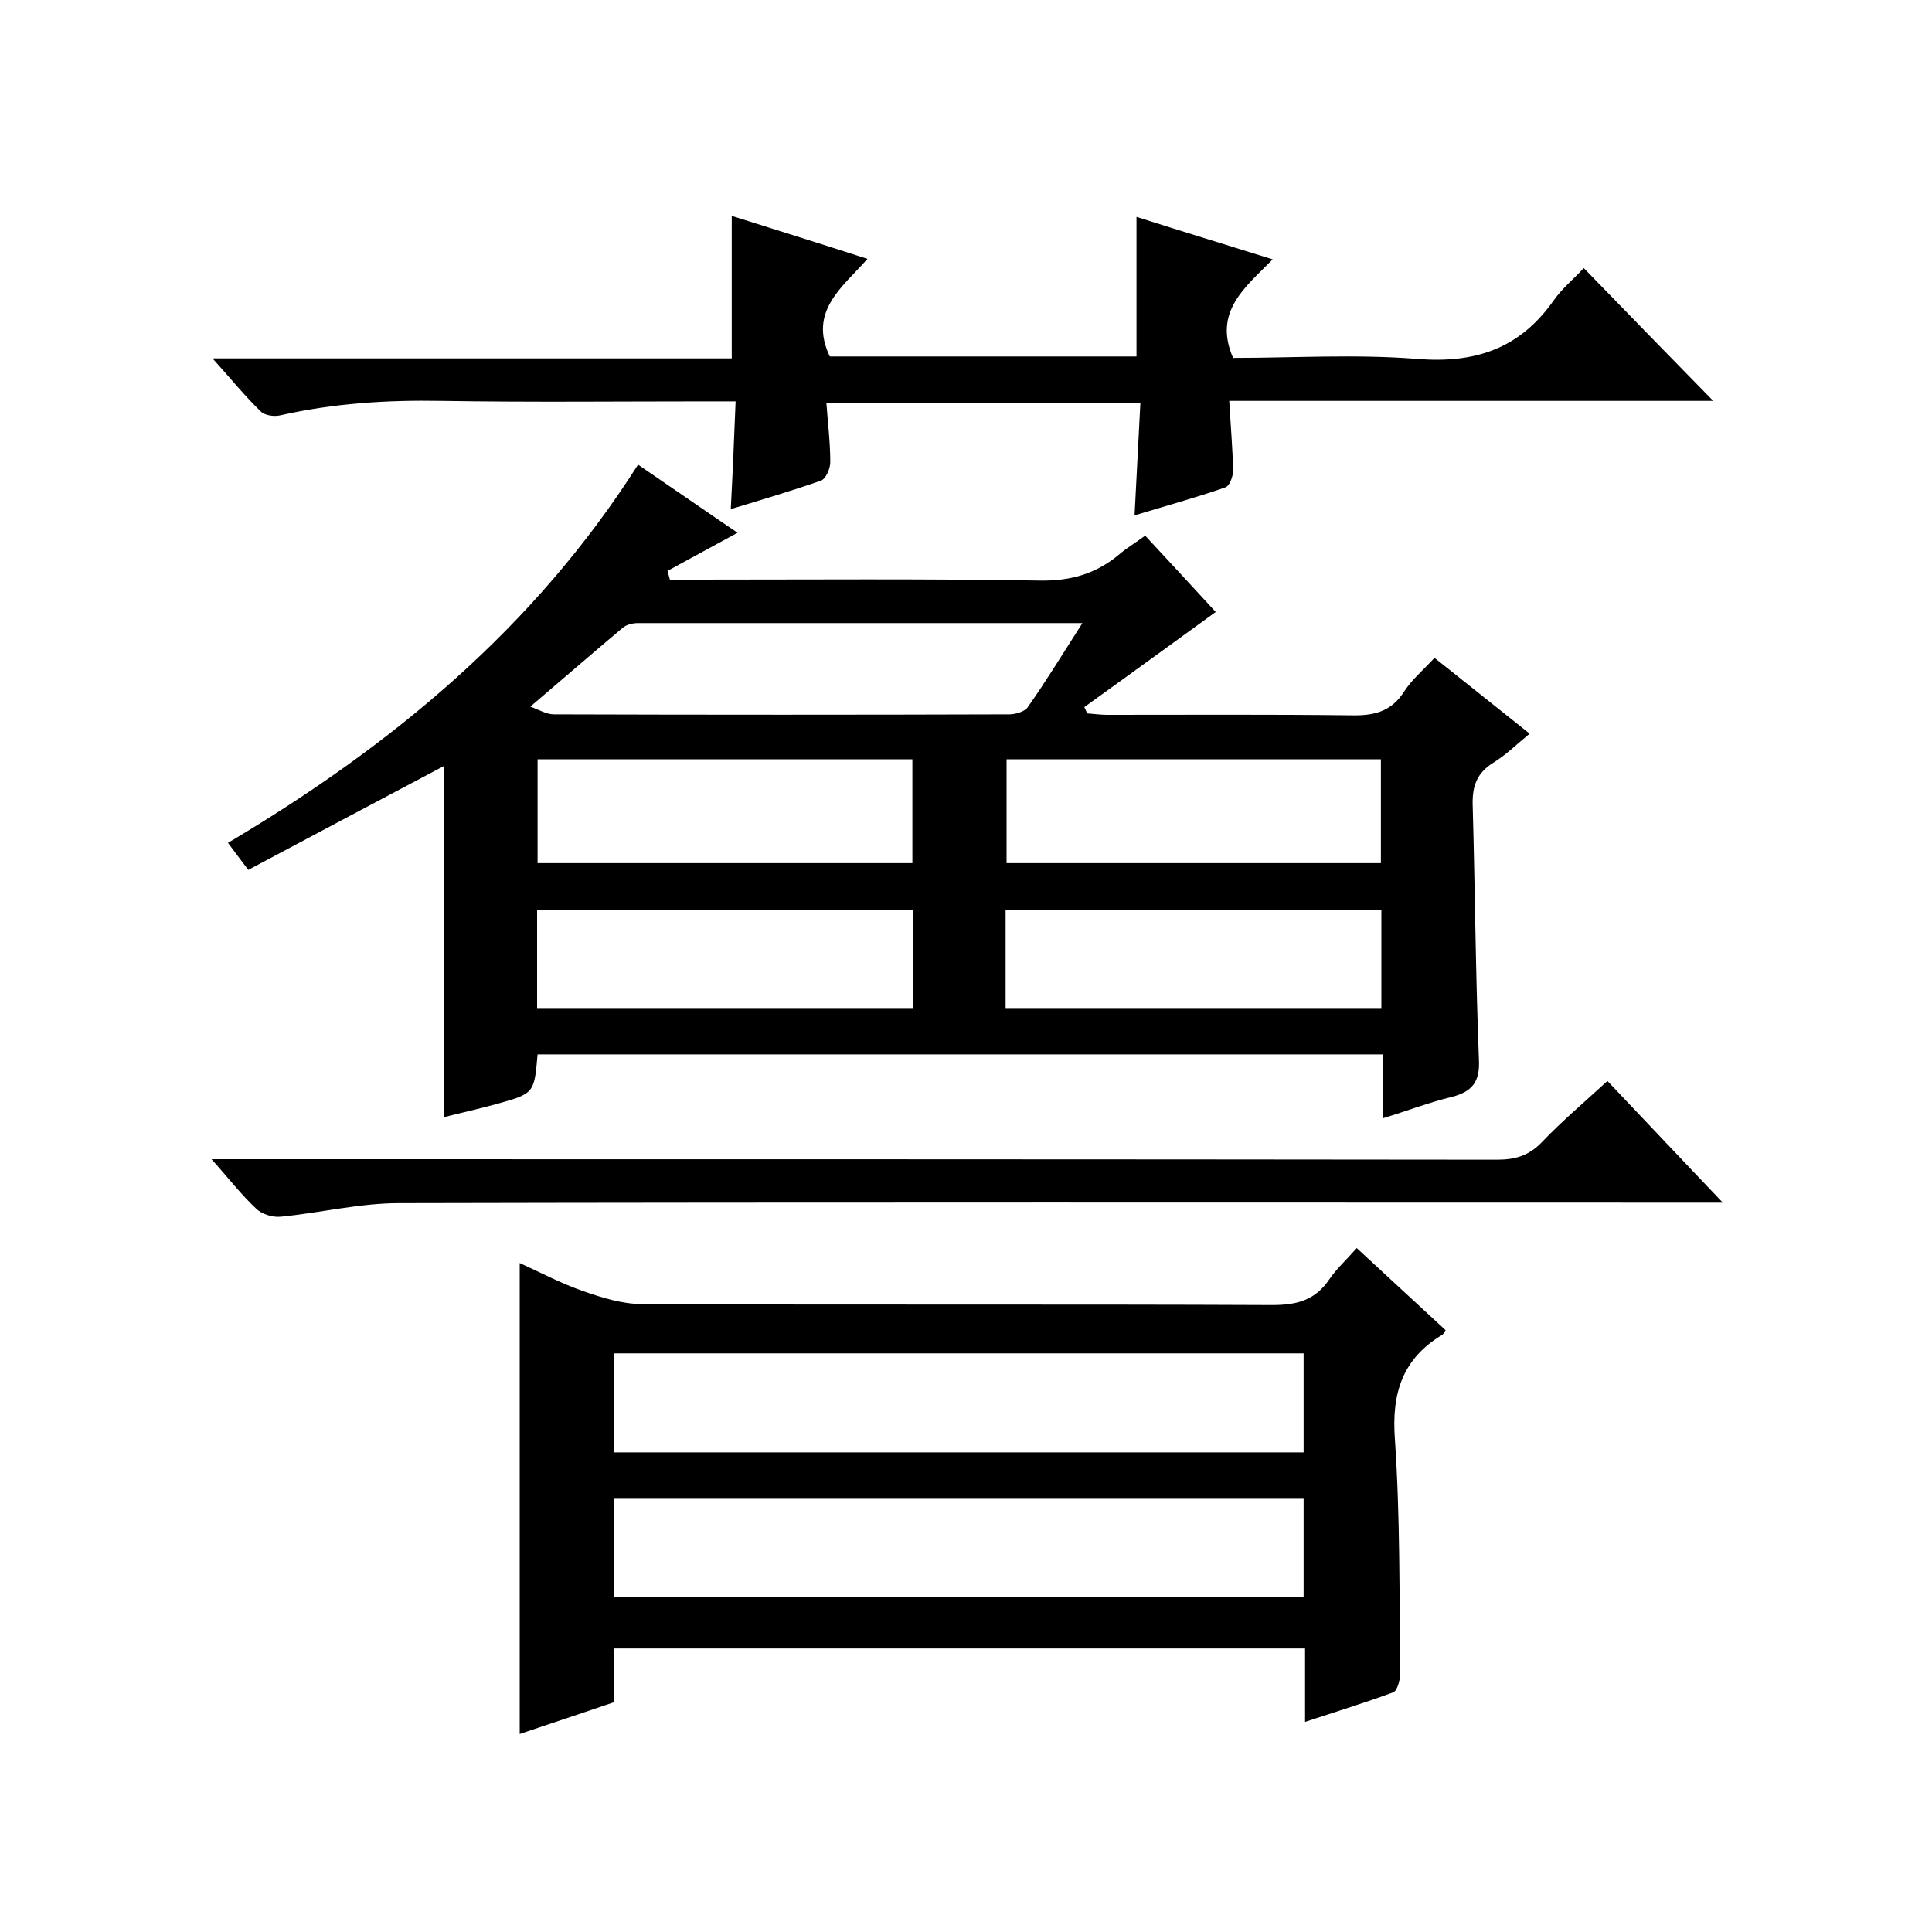
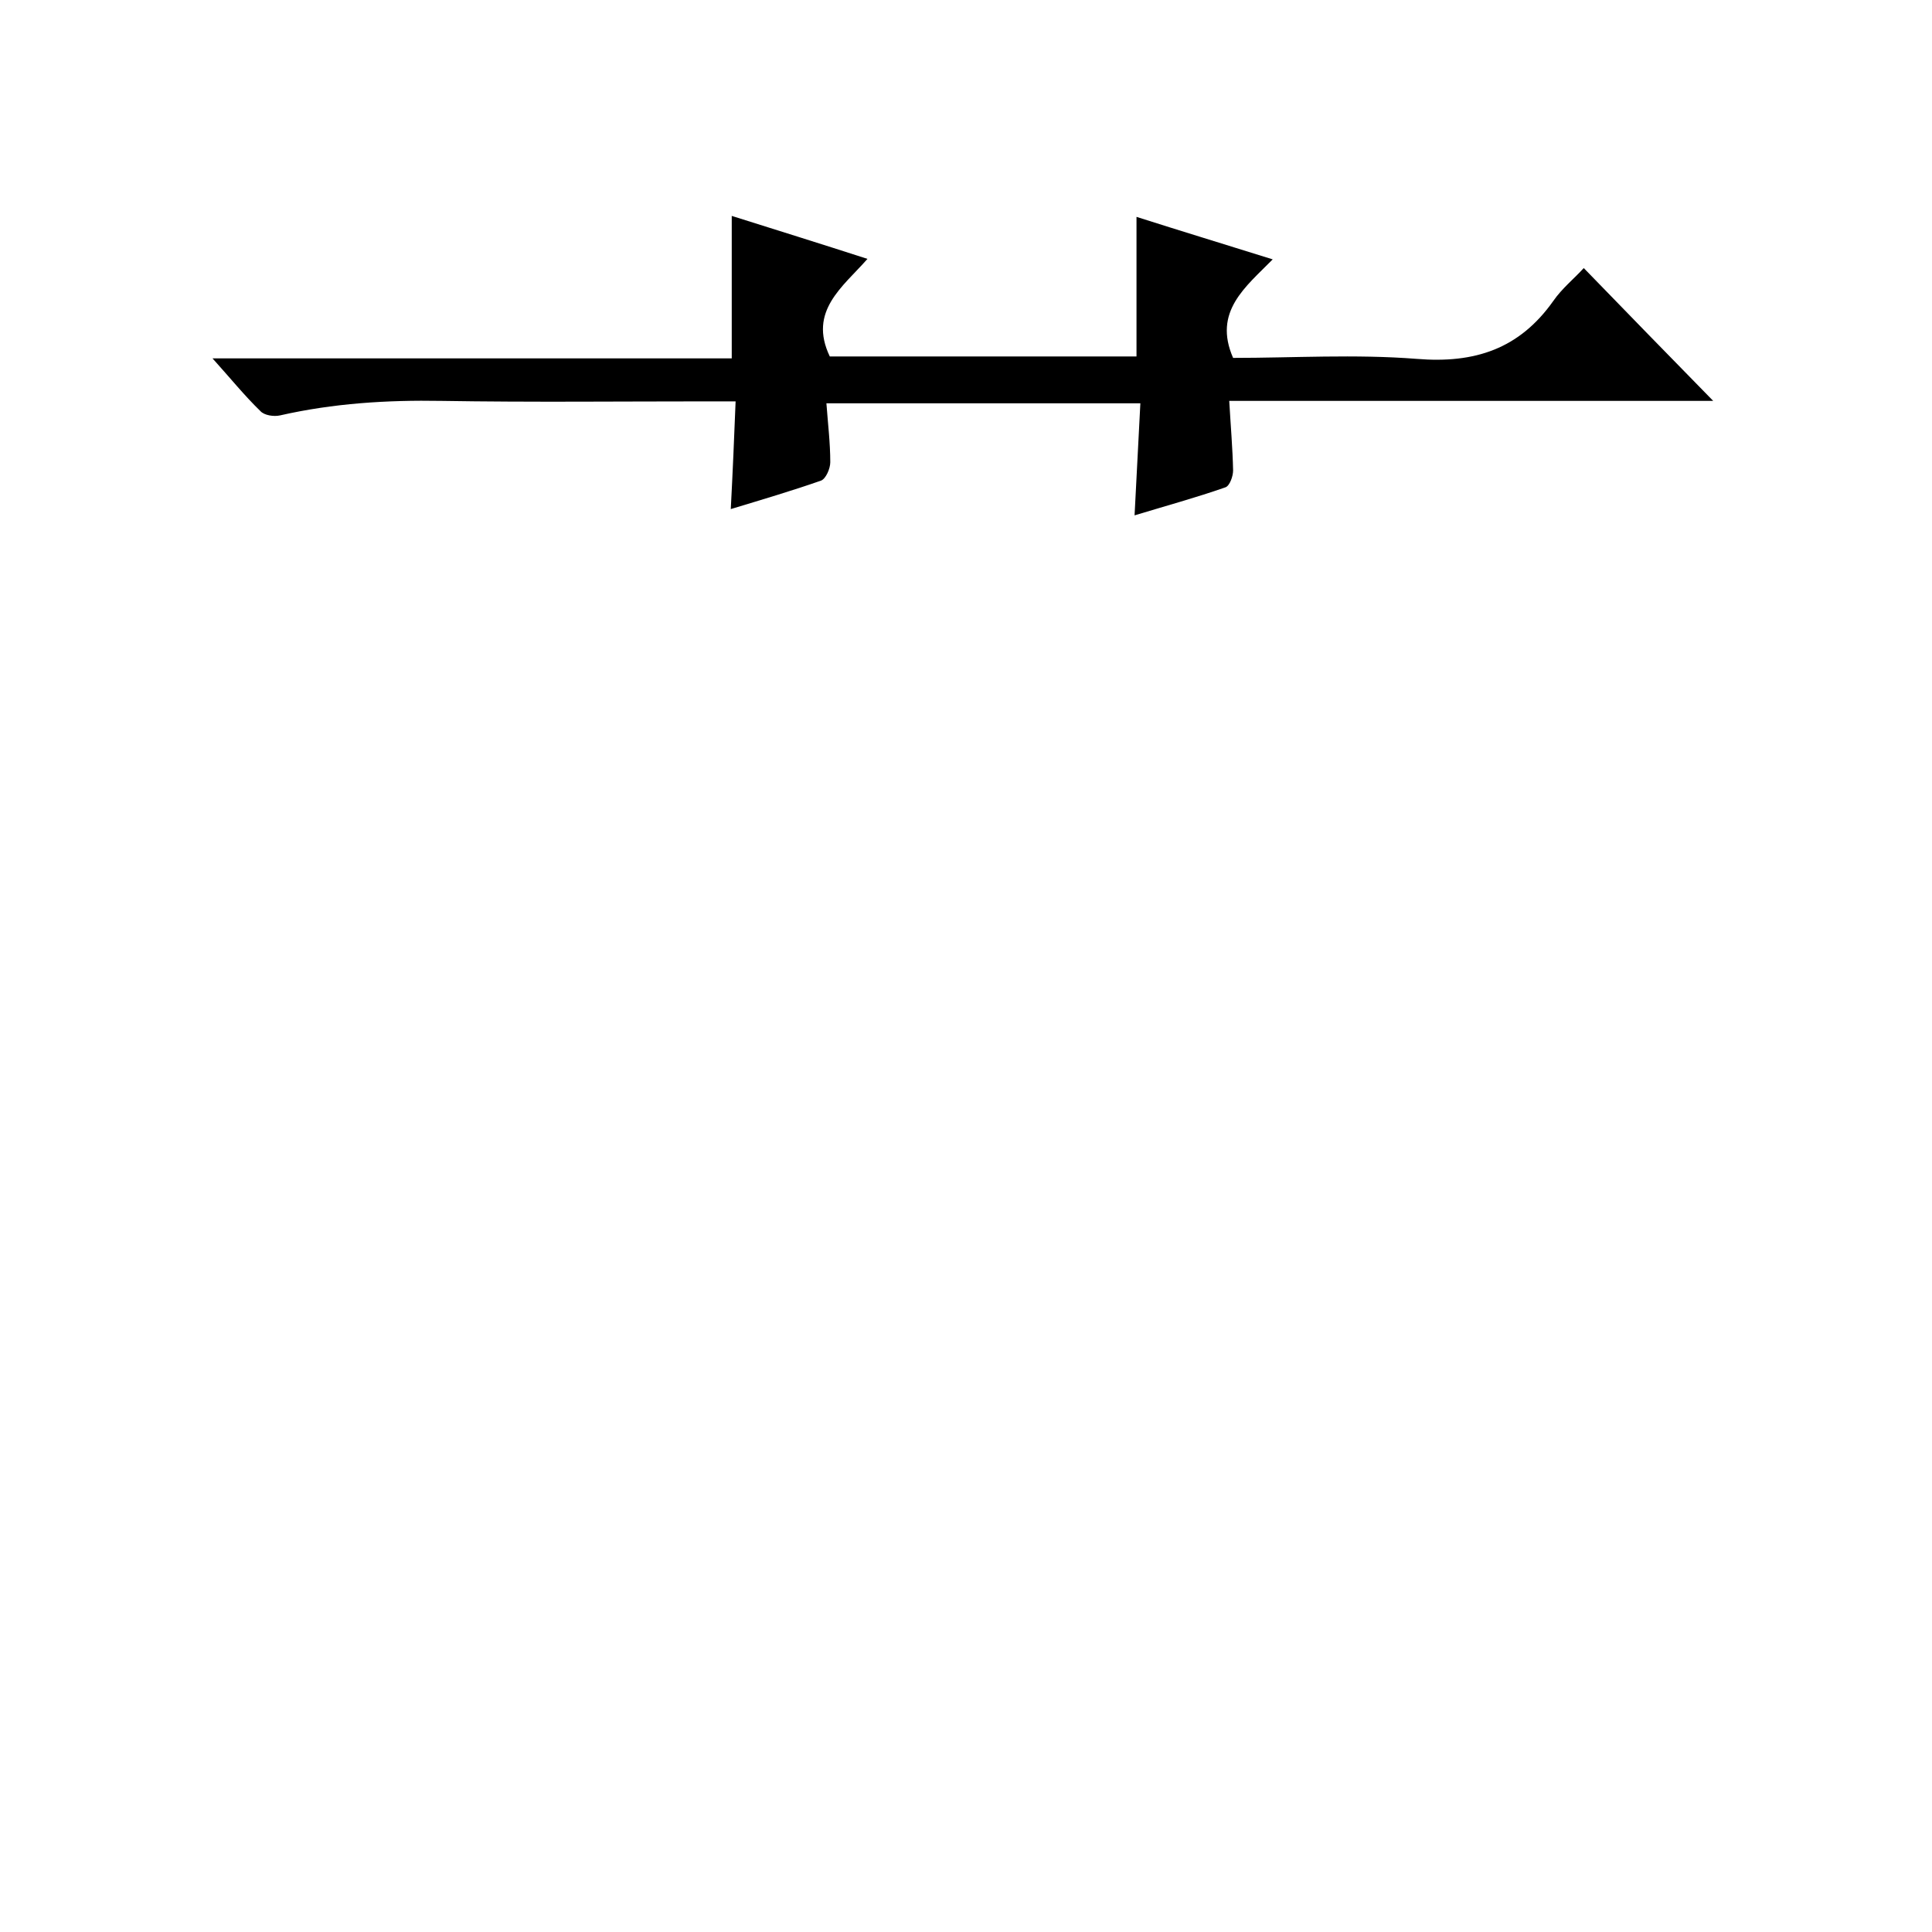
<svg xmlns="http://www.w3.org/2000/svg" enable-background="new 0 0 400 400" viewBox="0 0 400 400">
-   <path d="m111.3 218.3c-.7 8.1-.7 8.1-8.6 10.3-3.6 1-7.3 1.8-10.8 2.7 0-24.6 0-48.7 0-72.7-13.4 7.1-26.8 14.2-40.5 21.5-1.6-2.1-2.7-3.6-4.2-5.6 33.9-20.1 63.5-44.6 84.9-78.3 7.2 4.9 13.8 9.5 20.6 14.1-5 2.7-9.7 5.3-14.5 7.9.2.6.3 1.2.5 1.8h5.1c23.8 0 47.6-.2 71.5.2 6.4.1 11.6-1.4 16.4-5.4 1.5-1.3 3.2-2.3 5.4-3.9 5.1 5.5 10.2 11 14.6 15.8-9.2 6.7-18.2 13.2-27.2 19.7.2.4.4.9.6 1.3 1.4.1 2.8.3 4.1.3 16.8 0 33.7-.1 50.5.1 4.7.1 8.3-.7 11-4.9 1.6-2.5 3.9-4.4 6.3-7 6.5 5.2 12.8 10.2 19.7 15.7-2.7 2.2-4.9 4.4-7.5 6-3.4 2.1-4.4 4.8-4.3 8.7.5 17.6.6 35.3 1.3 52.9.2 4.5-1.4 6.5-5.6 7.6-4.6 1.1-9 2.8-14.2 4.4 0-4.8 0-8.9 0-13.2-58.7 0-116.7 0-175.1 0zm112.8-89.3c-31.5 0-61.7 0-92 0-1.1 0-2.4.3-3.2 1-6.2 5.2-12.3 10.5-19.1 16.3 1.7.6 3.3 1.6 4.9 1.6 31.4.1 62.9.1 94.3 0 1.3 0 3.2-.6 3.8-1.5 3.8-5.4 7.2-11 11.3-17.4zm-35.2 49.7c0-7.3 0-14.3 0-21.5-26 0-51.7 0-77.6 0v21.5zm19.5-21.5v21.5h77.5c0-7.4 0-14.4 0-21.5-26.1 0-51.6 0-77.5 0zm-19.4 31.2c-26.1 0-51.9 0-77.8 0v20.3h77.8c0-7 0-13.6 0-20.3zm97 0c-26.1 0-51.9 0-77.8 0v20.3h77.8c0-7 0-13.6 0-20.3z" />
-   <path d="m270.2 356.5c0-5.6 0-10.3 0-15.2-47.7 0-95.1 0-143 0v11.1c-6.7 2.3-13.1 4.4-19.6 6.6 0-32.6 0-64.8 0-97.5 4.2 1.9 8.5 4.2 13.1 5.8 4 1.4 8.2 2.7 12.3 2.7 43.5.2 86.9 0 130.4.2 5.1 0 8.9-1 11.8-5.3 1.5-2.2 3.5-4 5.7-6.5 6.3 5.8 12.3 11.4 18.4 17-.3.4-.4.7-.6.9-8.4 5-10.6 12.2-9.9 21.7 1.1 16.1.9 32.3 1.1 48.4 0 1.4-.6 3.7-1.5 4-5.7 2.1-11.5 3.9-18.2 6.1zm-143-55.8h142.7c0-7 0-13.7 0-20.5-47.7 0-95.1 0-142.7 0zm0 30h142.7c0-7 0-13.7 0-20.4-47.7 0-95.1 0-142.7 0z" />
  <path d="m151.5 74.2c0-10.2 0-19.6 0-29.5 9.2 2.9 18.2 5.7 28.1 8.9-5.1 5.8-12.3 10.8-7.8 20.2h63.5c0-9.4 0-18.8 0-28.9 9.1 2.9 18.3 5.7 28.2 8.8-5.6 5.7-12.4 10.8-8.2 20.4 12.4 0 25.3-.8 38 .2 12.1 1 21.3-2.1 28.3-12 1.8-2.6 4.3-4.6 6.3-6.8 9.1 9.4 18 18.5 26.8 27.5-32.8 0-66.3 0-100.2 0 .3 5.2.7 9.8.8 14.4 0 1.2-.7 3.2-1.6 3.5-6 2.1-12.2 3.8-18.8 5.8.4-7.9.8-15.4 1.2-23.2-21.8 0-43.2 0-65 0 .3 4.1.8 8.2.8 12.2 0 1.3-.9 3.4-1.9 3.8-6 2.1-12.1 3.9-18.7 5.9.4-7.6.7-14.7 1-22.3-2.4 0-4.2 0-5.9 0-18.3 0-36.7.2-55-.1-11.3-.2-22.4.5-33.4 3-1.3.3-3.3 0-4.1-.9-3.3-3.2-6.2-6.8-9.9-10.9z" />
-   <path d="m332.8 223.8c7.9 8.3 15.4 16.3 23.9 25.2-2.9 0-4.8 0-6.7 0-89.1 0-178.2-.1-267.4.1-8.1 0-16.3 2-24.4 2.8-1.7.2-4-.5-5.2-1.7-3.1-2.9-5.7-6.3-9.2-10.2h6.8c86.5 0 172.9 0 259.4.1 3.8 0 6.6-.9 9.2-3.6 4.2-4.4 8.7-8.2 13.6-12.7z" />
</svg>